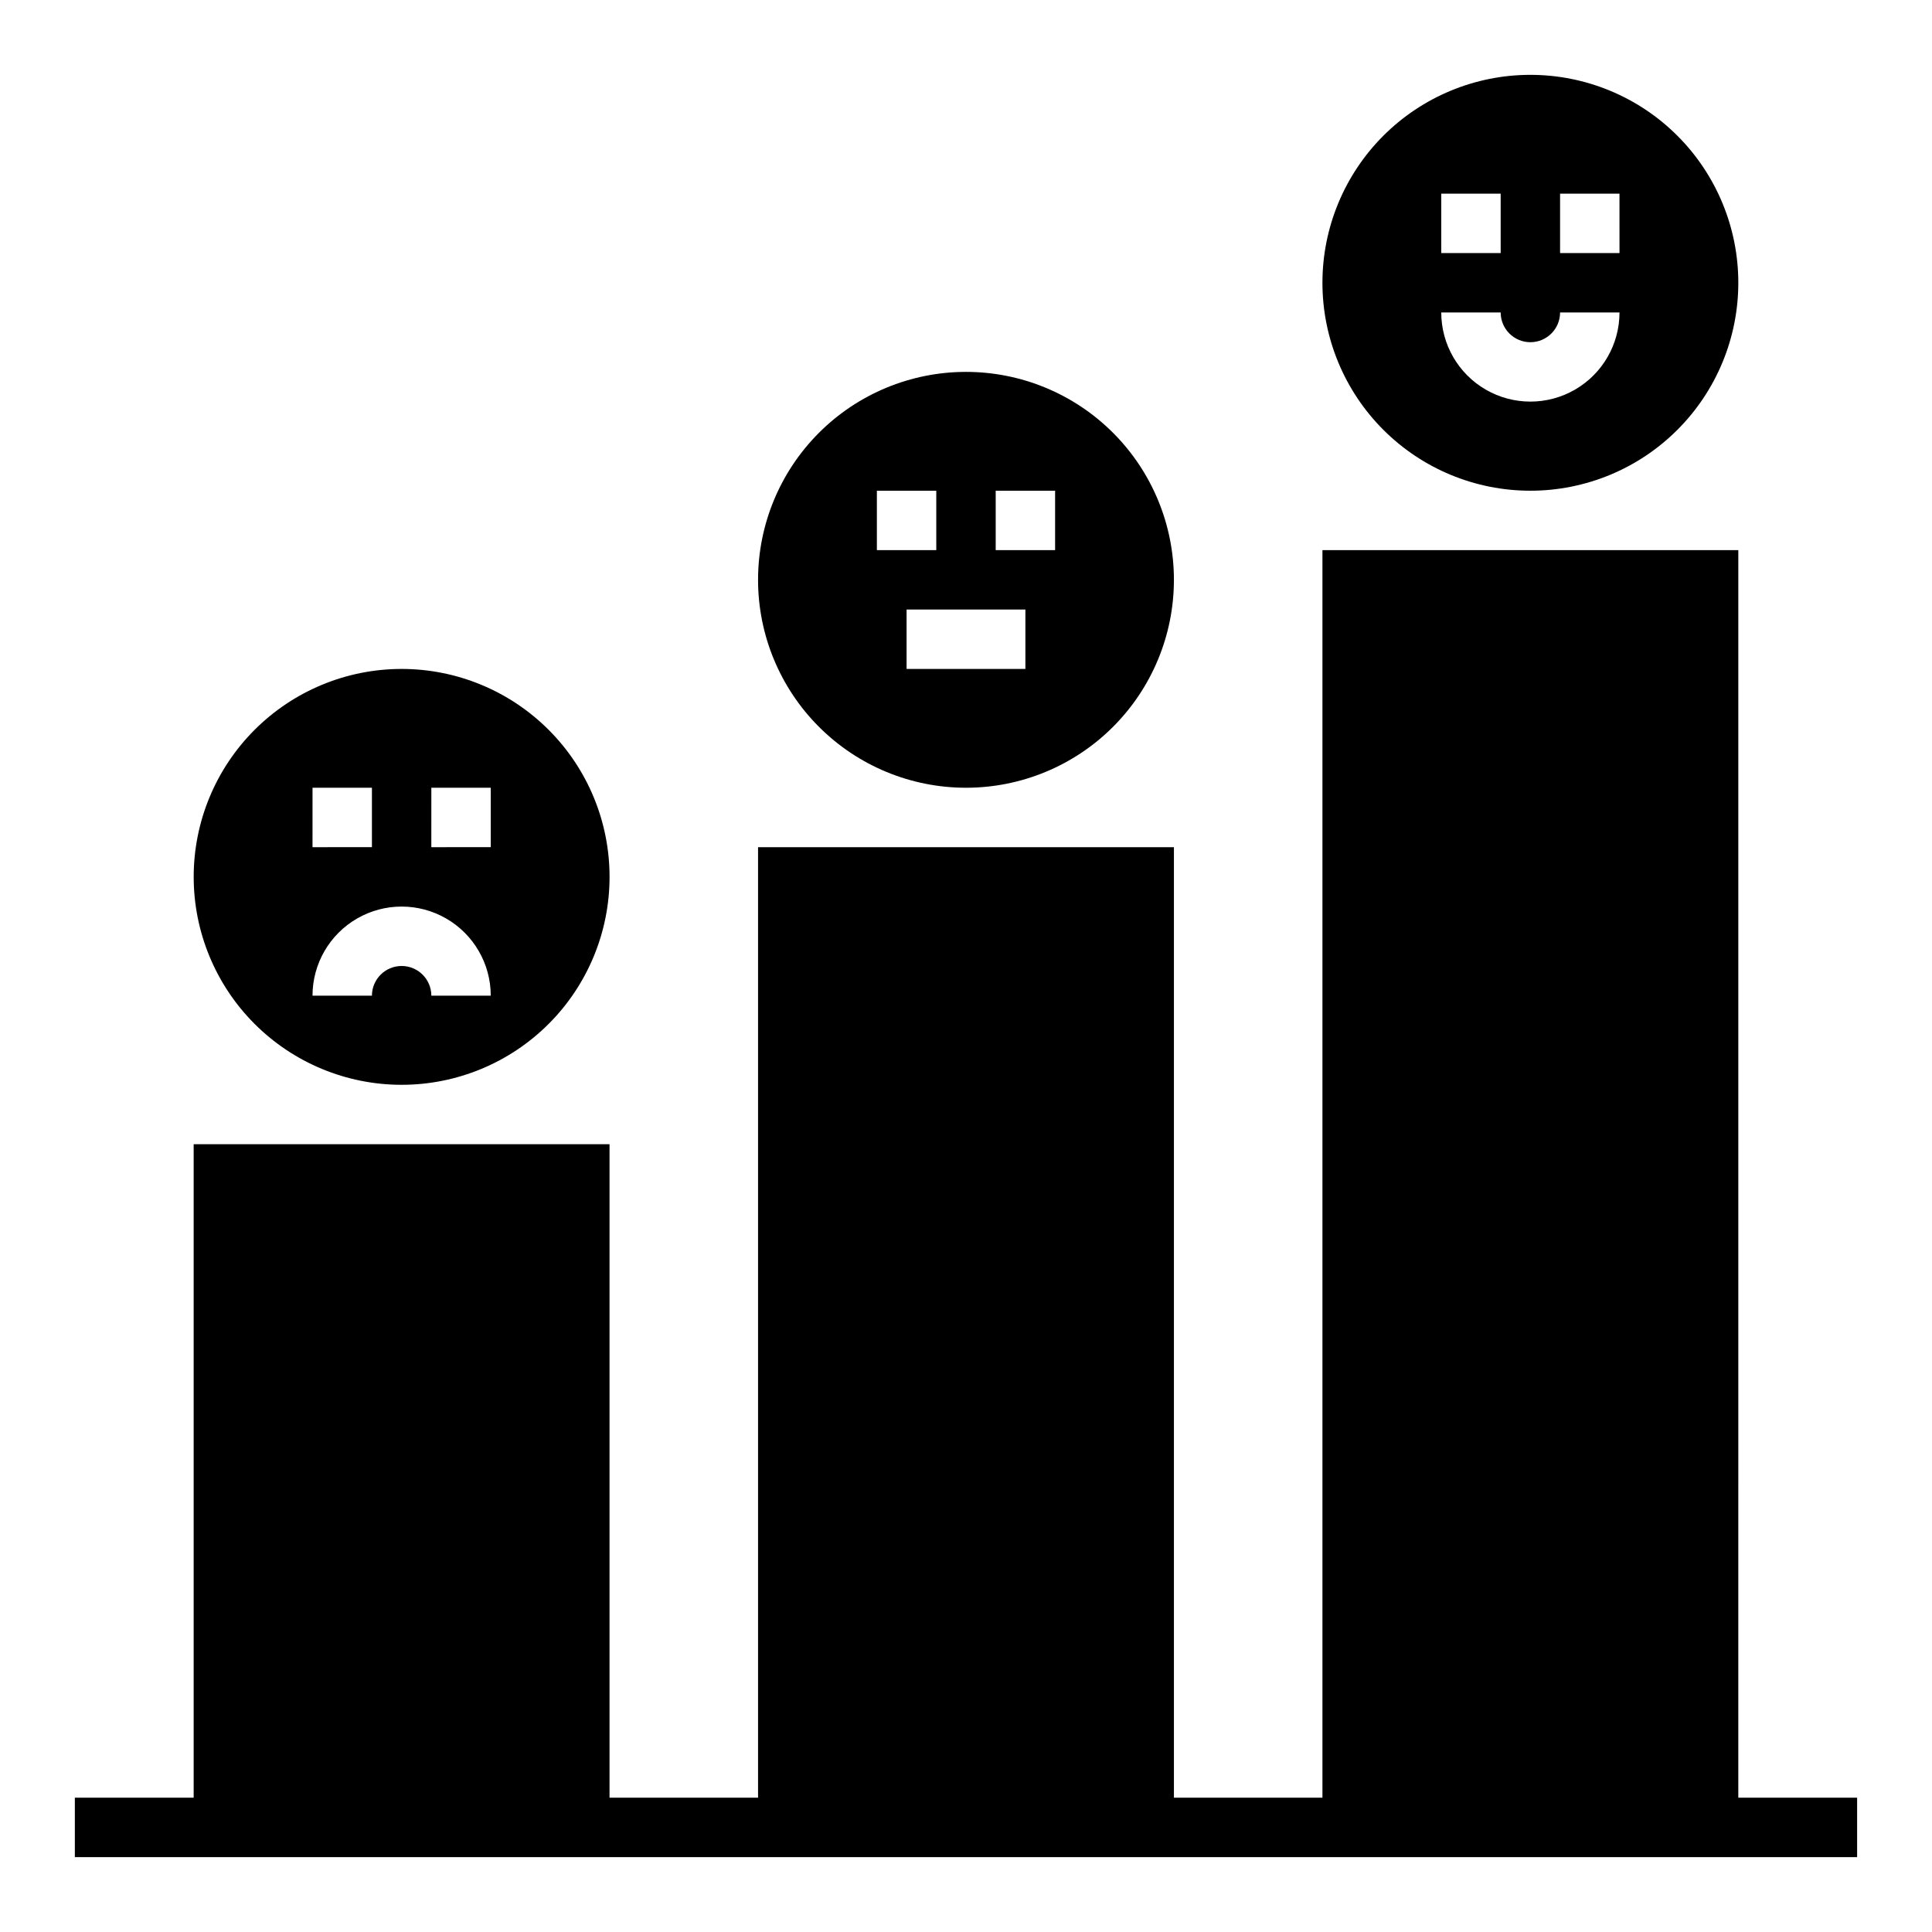
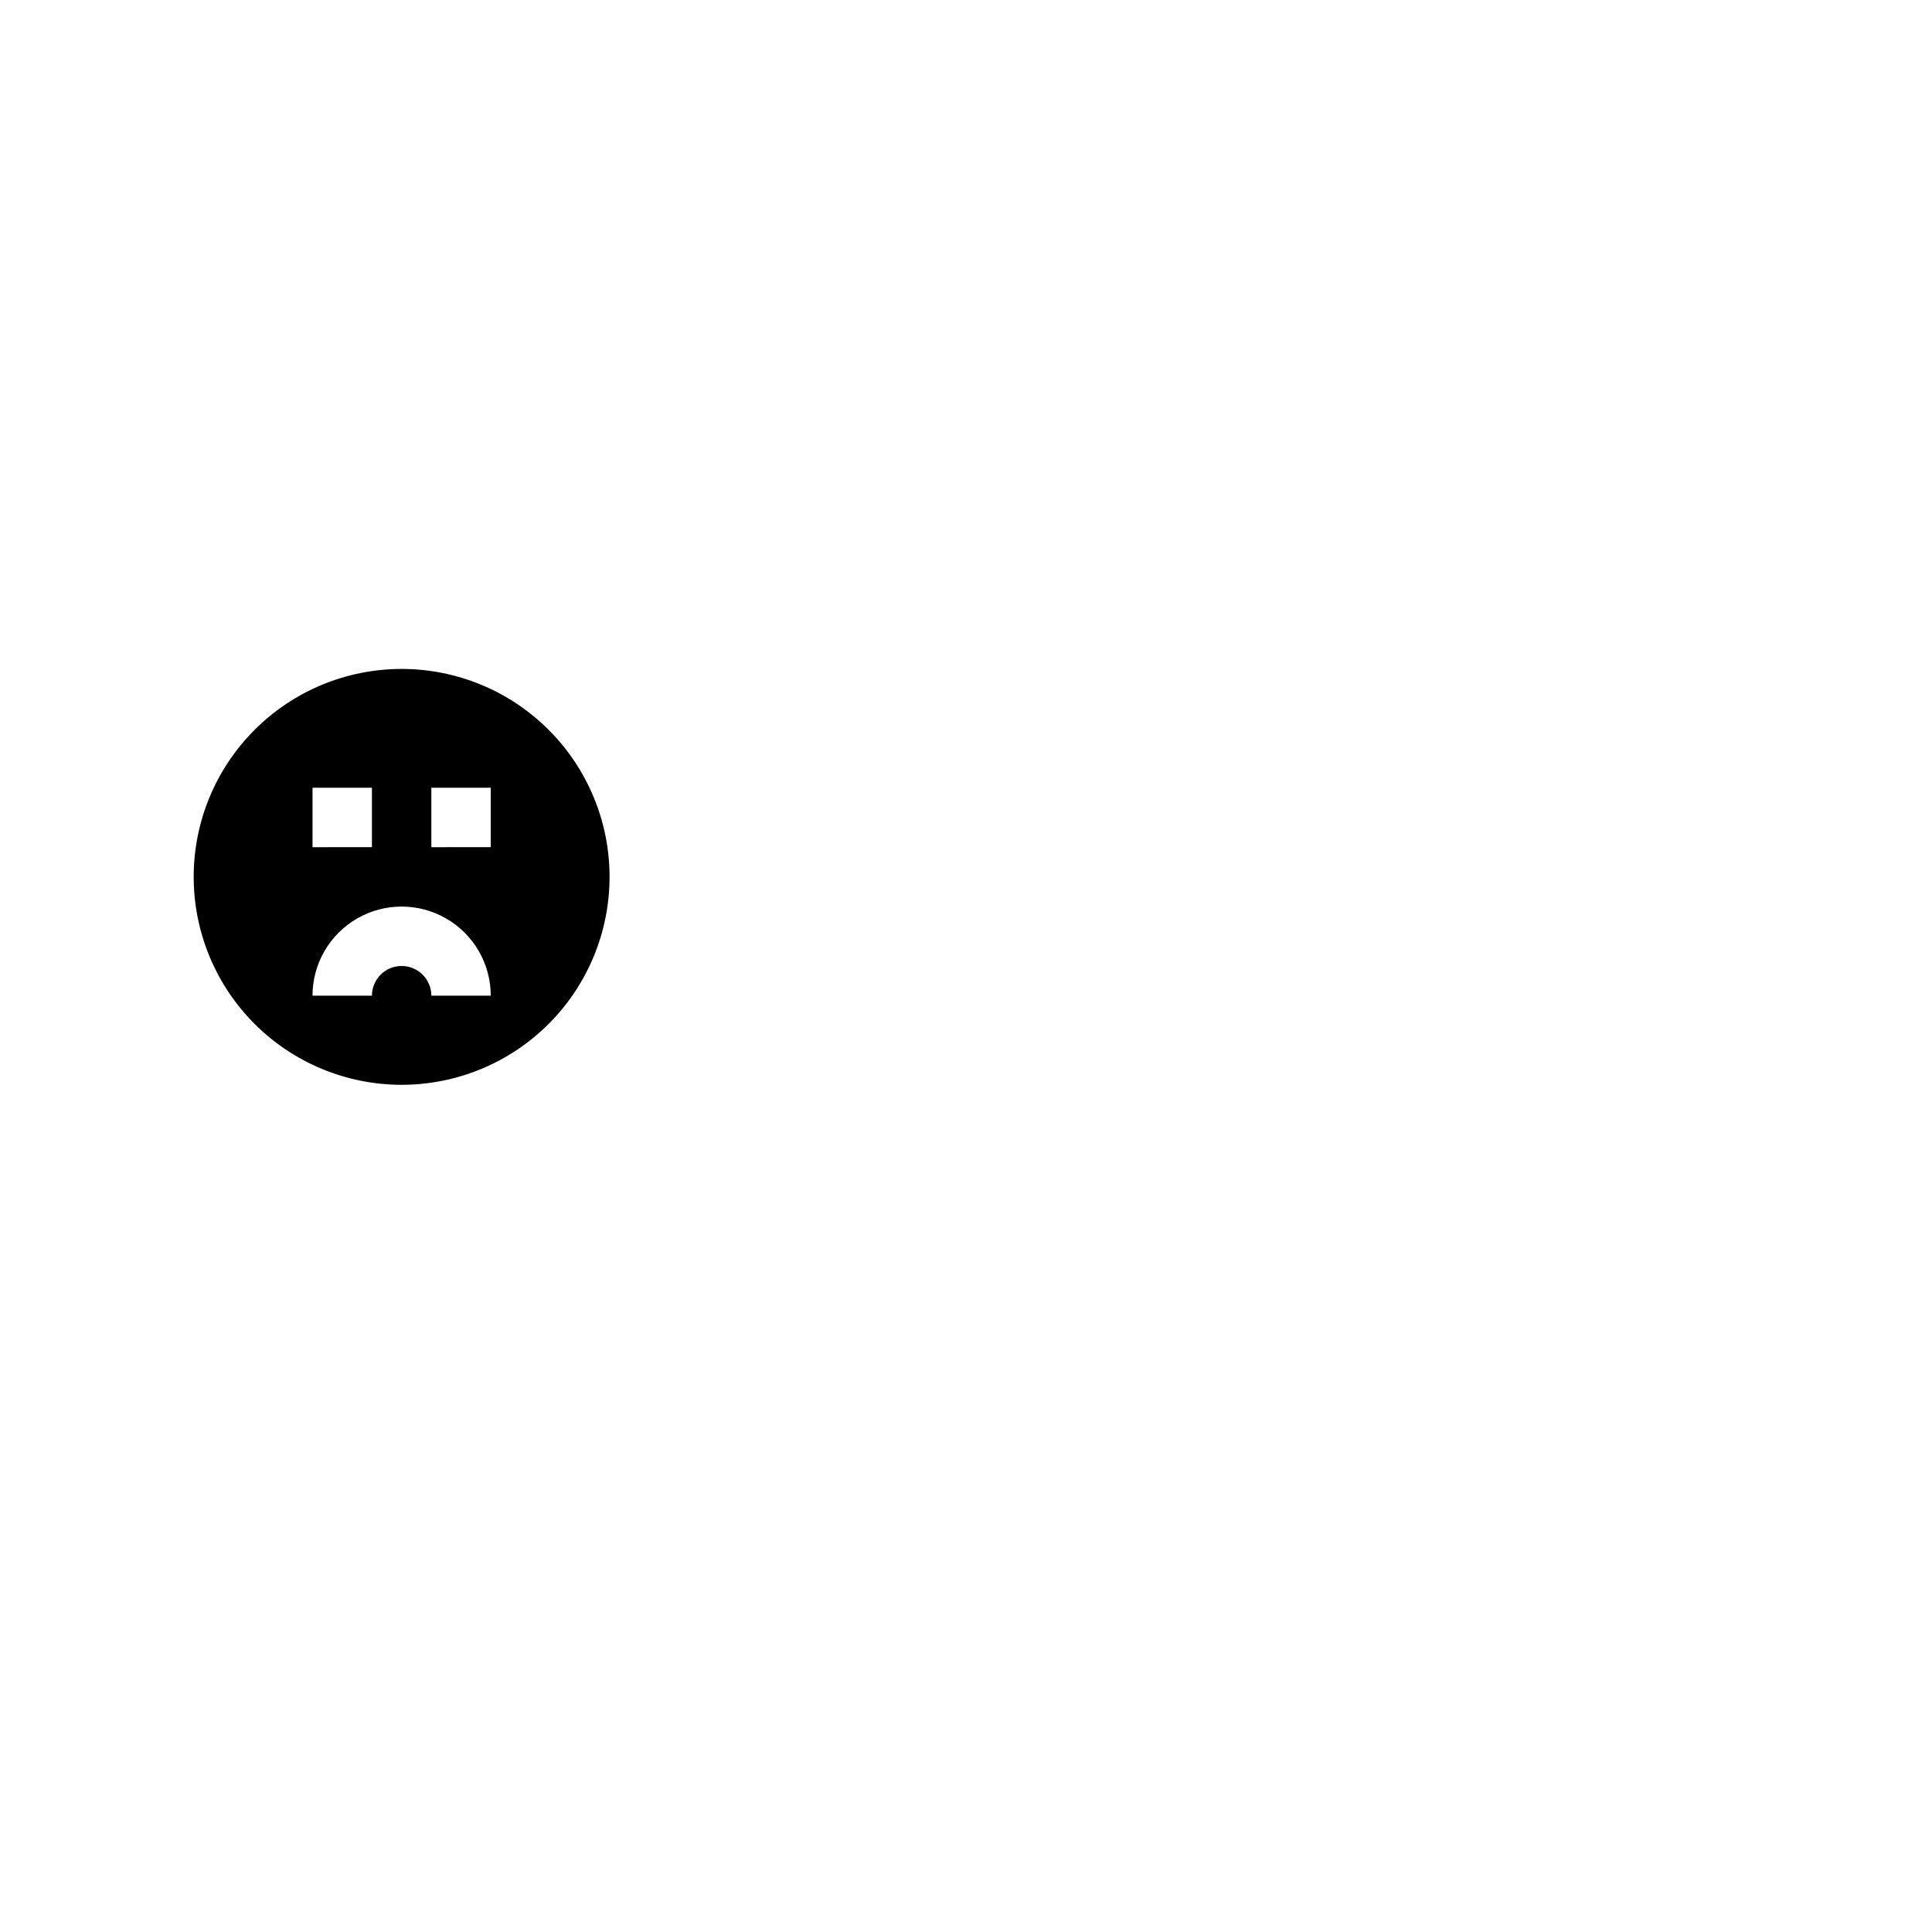
<svg xmlns="http://www.w3.org/2000/svg" fill="#000000" width="800px" height="800px" version="1.1" viewBox="144 144 512 512">
  <g>
-     <path d="m604.67 289.79h-110.21v330.62h-39.359v-251.9h-110.21v251.9h-39.359v-173.18h-110.21v173.18h-31.488v15.746h472.32v-15.746h-31.488z" />
-     <path d="m604.67 218.94c0-14.613-5.805-28.629-16.141-38.965-10.332-10.332-24.352-16.141-38.965-16.141-14.613 0-28.629 5.809-38.965 16.141-10.332 10.336-16.141 24.352-16.141 38.965 0 14.613 5.809 28.633 16.141 38.965 10.336 10.336 24.352 16.141 38.965 16.141 14.613 0 28.633-5.805 38.965-16.141 10.336-10.332 16.141-24.352 16.141-38.965zm-47.234-23.617h15.742l0.004 15.746h-15.746zm-31.488 0h15.742l0.004 15.746h-15.746zm0 31.488h15.746c0 4.348 3.523 7.875 7.871 7.875s7.871-3.527 7.871-7.875h15.746c0 8.438-4.5 16.234-11.809 20.453s-16.309 4.219-23.617 0c-7.305-4.219-11.809-12.016-11.809-20.453z" />
-     <path d="m455.1 297.66c0-14.617-5.805-28.633-16.137-38.965-10.336-10.336-24.352-16.141-38.965-16.141-14.617 0-28.633 5.805-38.965 16.141-10.336 10.332-16.141 24.348-16.141 38.965 0 14.613 5.805 28.629 16.141 38.961 10.332 10.336 24.348 16.141 38.965 16.141 14.613 0 28.629-5.805 38.965-16.141 10.332-10.332 16.137-24.348 16.137-38.961zm-47.23-23.617h15.742v15.742h-15.742zm-31.488 0h15.742v15.742h-15.742zm7.871 31.488h31.488v15.742h-31.488z" />
    <path d="m305.54 376.38c0-14.613-5.805-28.633-16.141-38.965-10.332-10.336-24.352-16.141-38.965-16.141-14.613 0-28.629 5.805-38.965 16.141-10.332 10.332-16.141 24.352-16.141 38.965 0 14.613 5.809 28.629 16.141 38.965 10.336 10.332 24.352 16.141 38.965 16.141 14.613 0 28.633-5.809 38.965-16.141 10.336-10.336 16.141-24.352 16.141-38.965zm-47.23-23.617h15.742v15.742l-15.746 0.004zm-31.488 0h15.742v15.742l-15.746 0.004zm15.742 55.105h-15.746c0-8.438 4.504-16.234 11.809-20.453 7.309-4.219 16.309-4.219 23.617 0 7.309 4.219 11.809 12.016 11.809 20.453h-15.746c0-4.348-3.523-7.871-7.871-7.871-4.348 0-7.871 3.523-7.871 7.871z" />
  </g>
</svg>